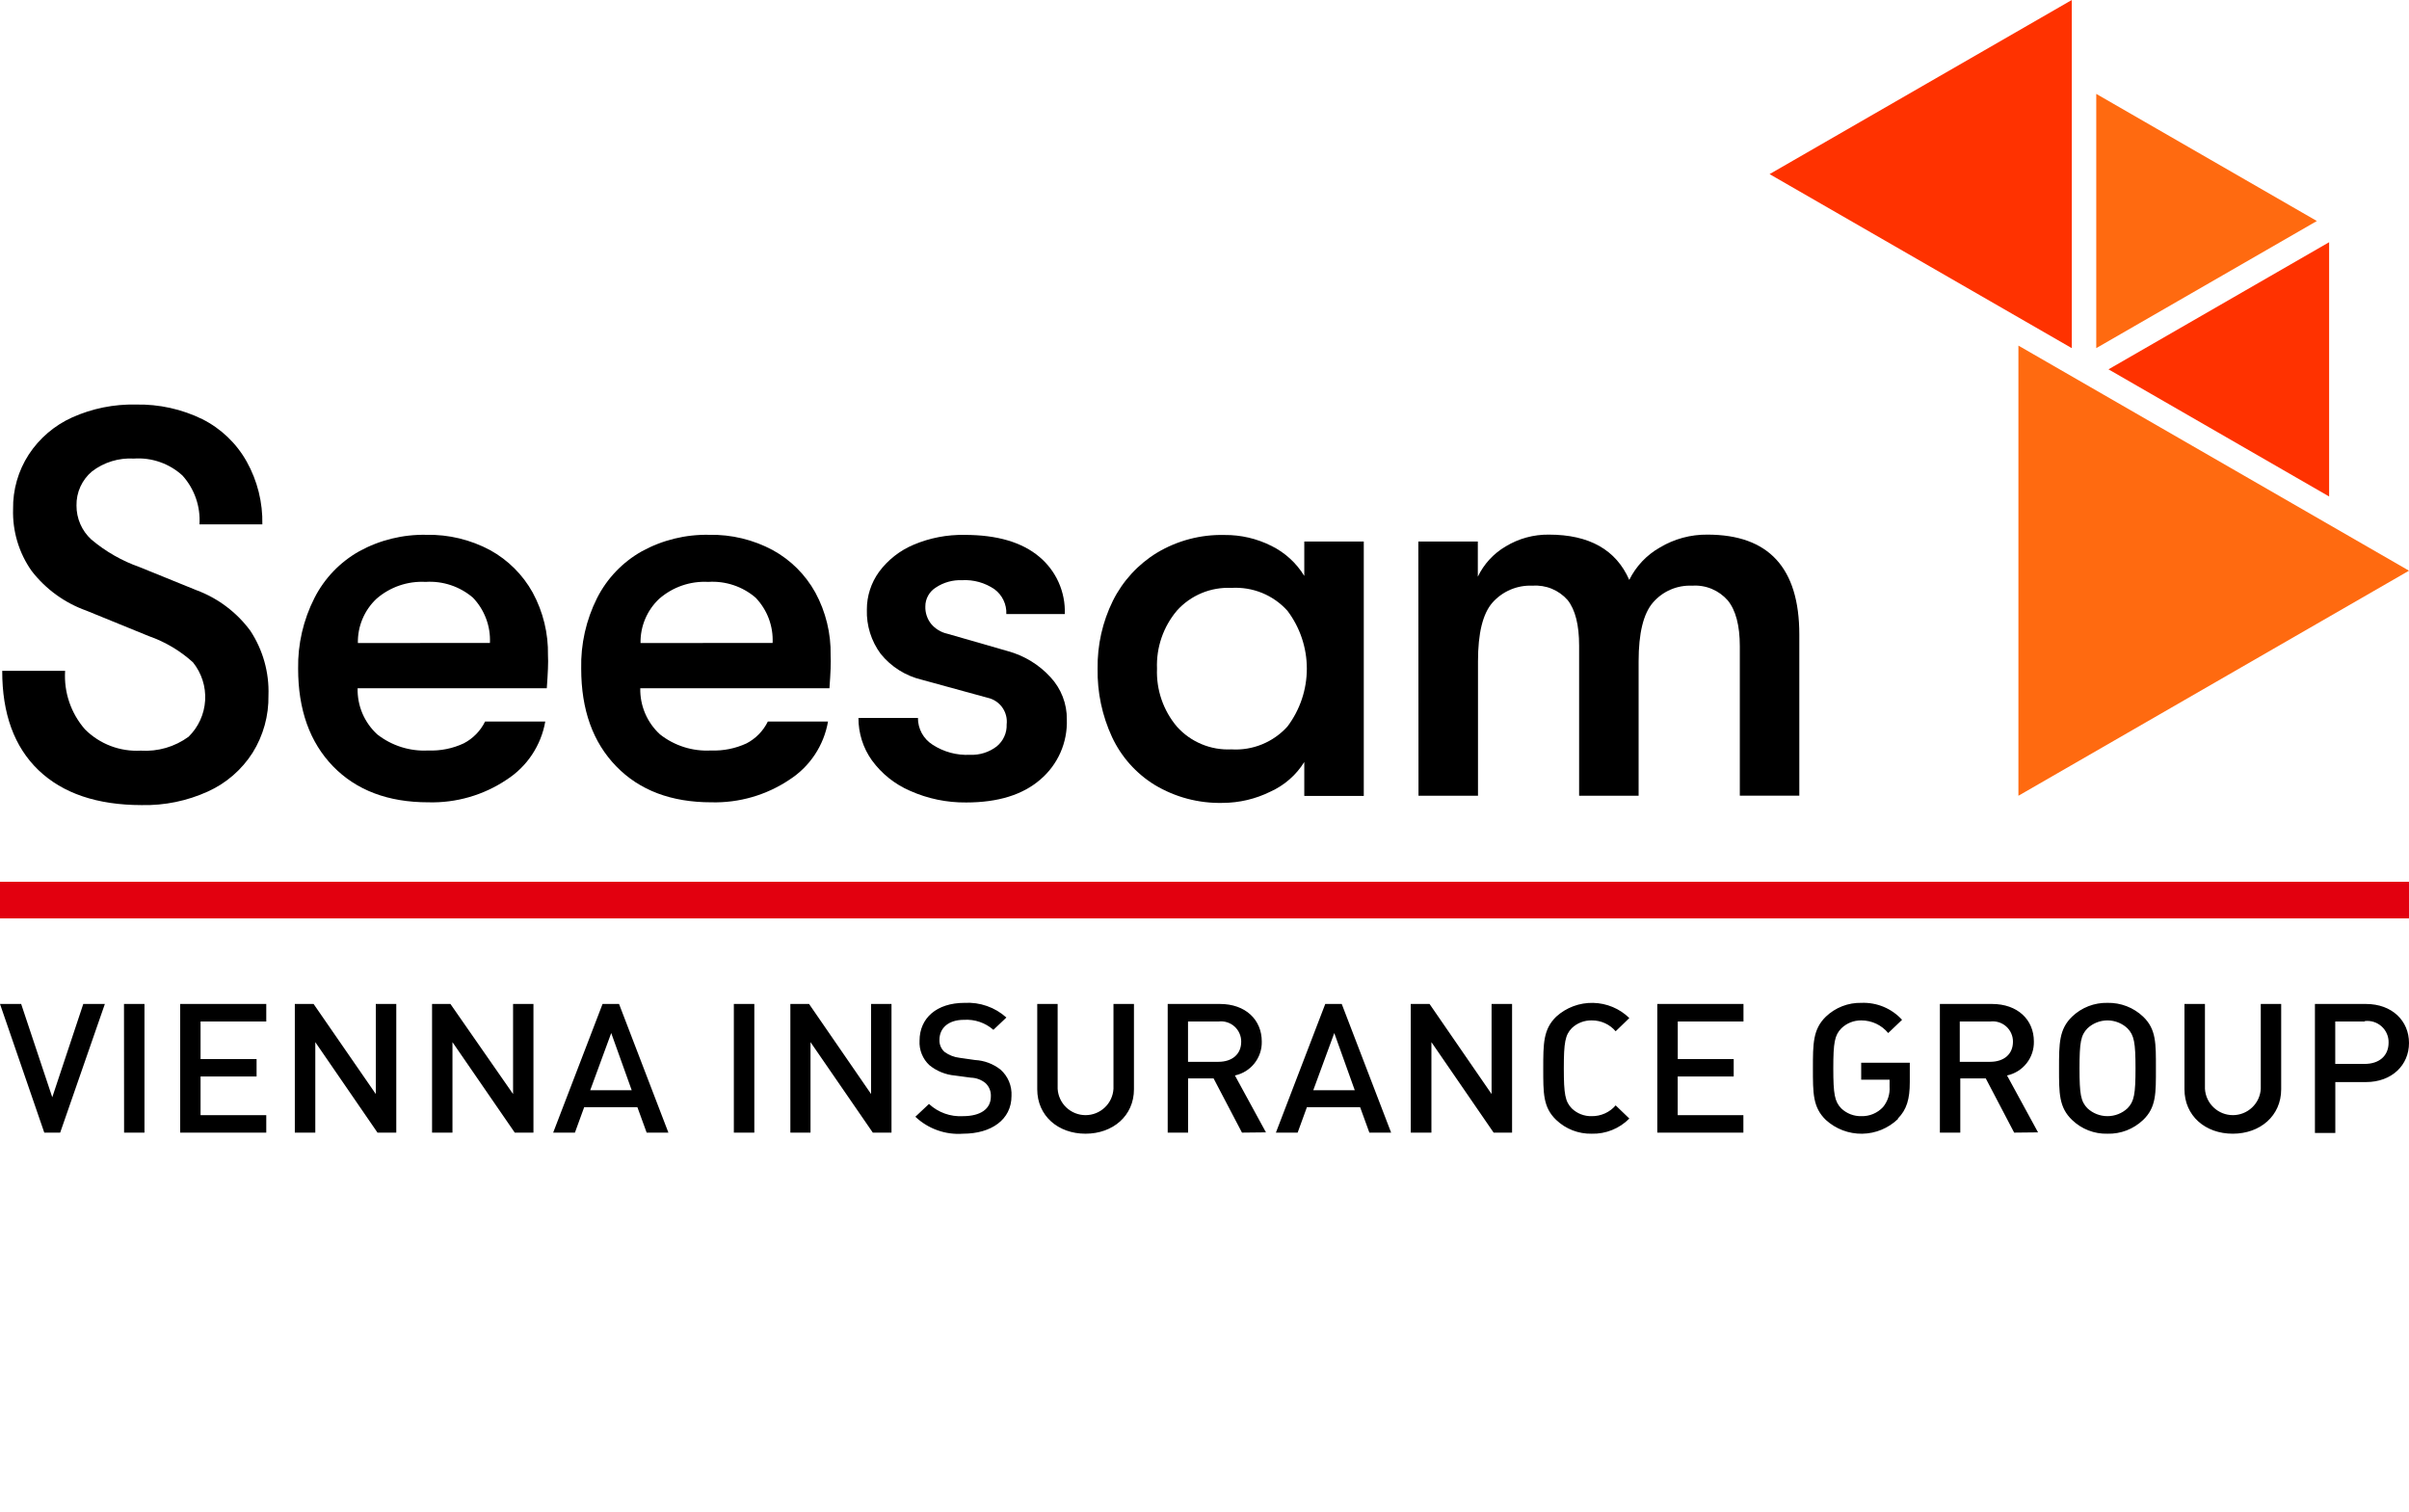
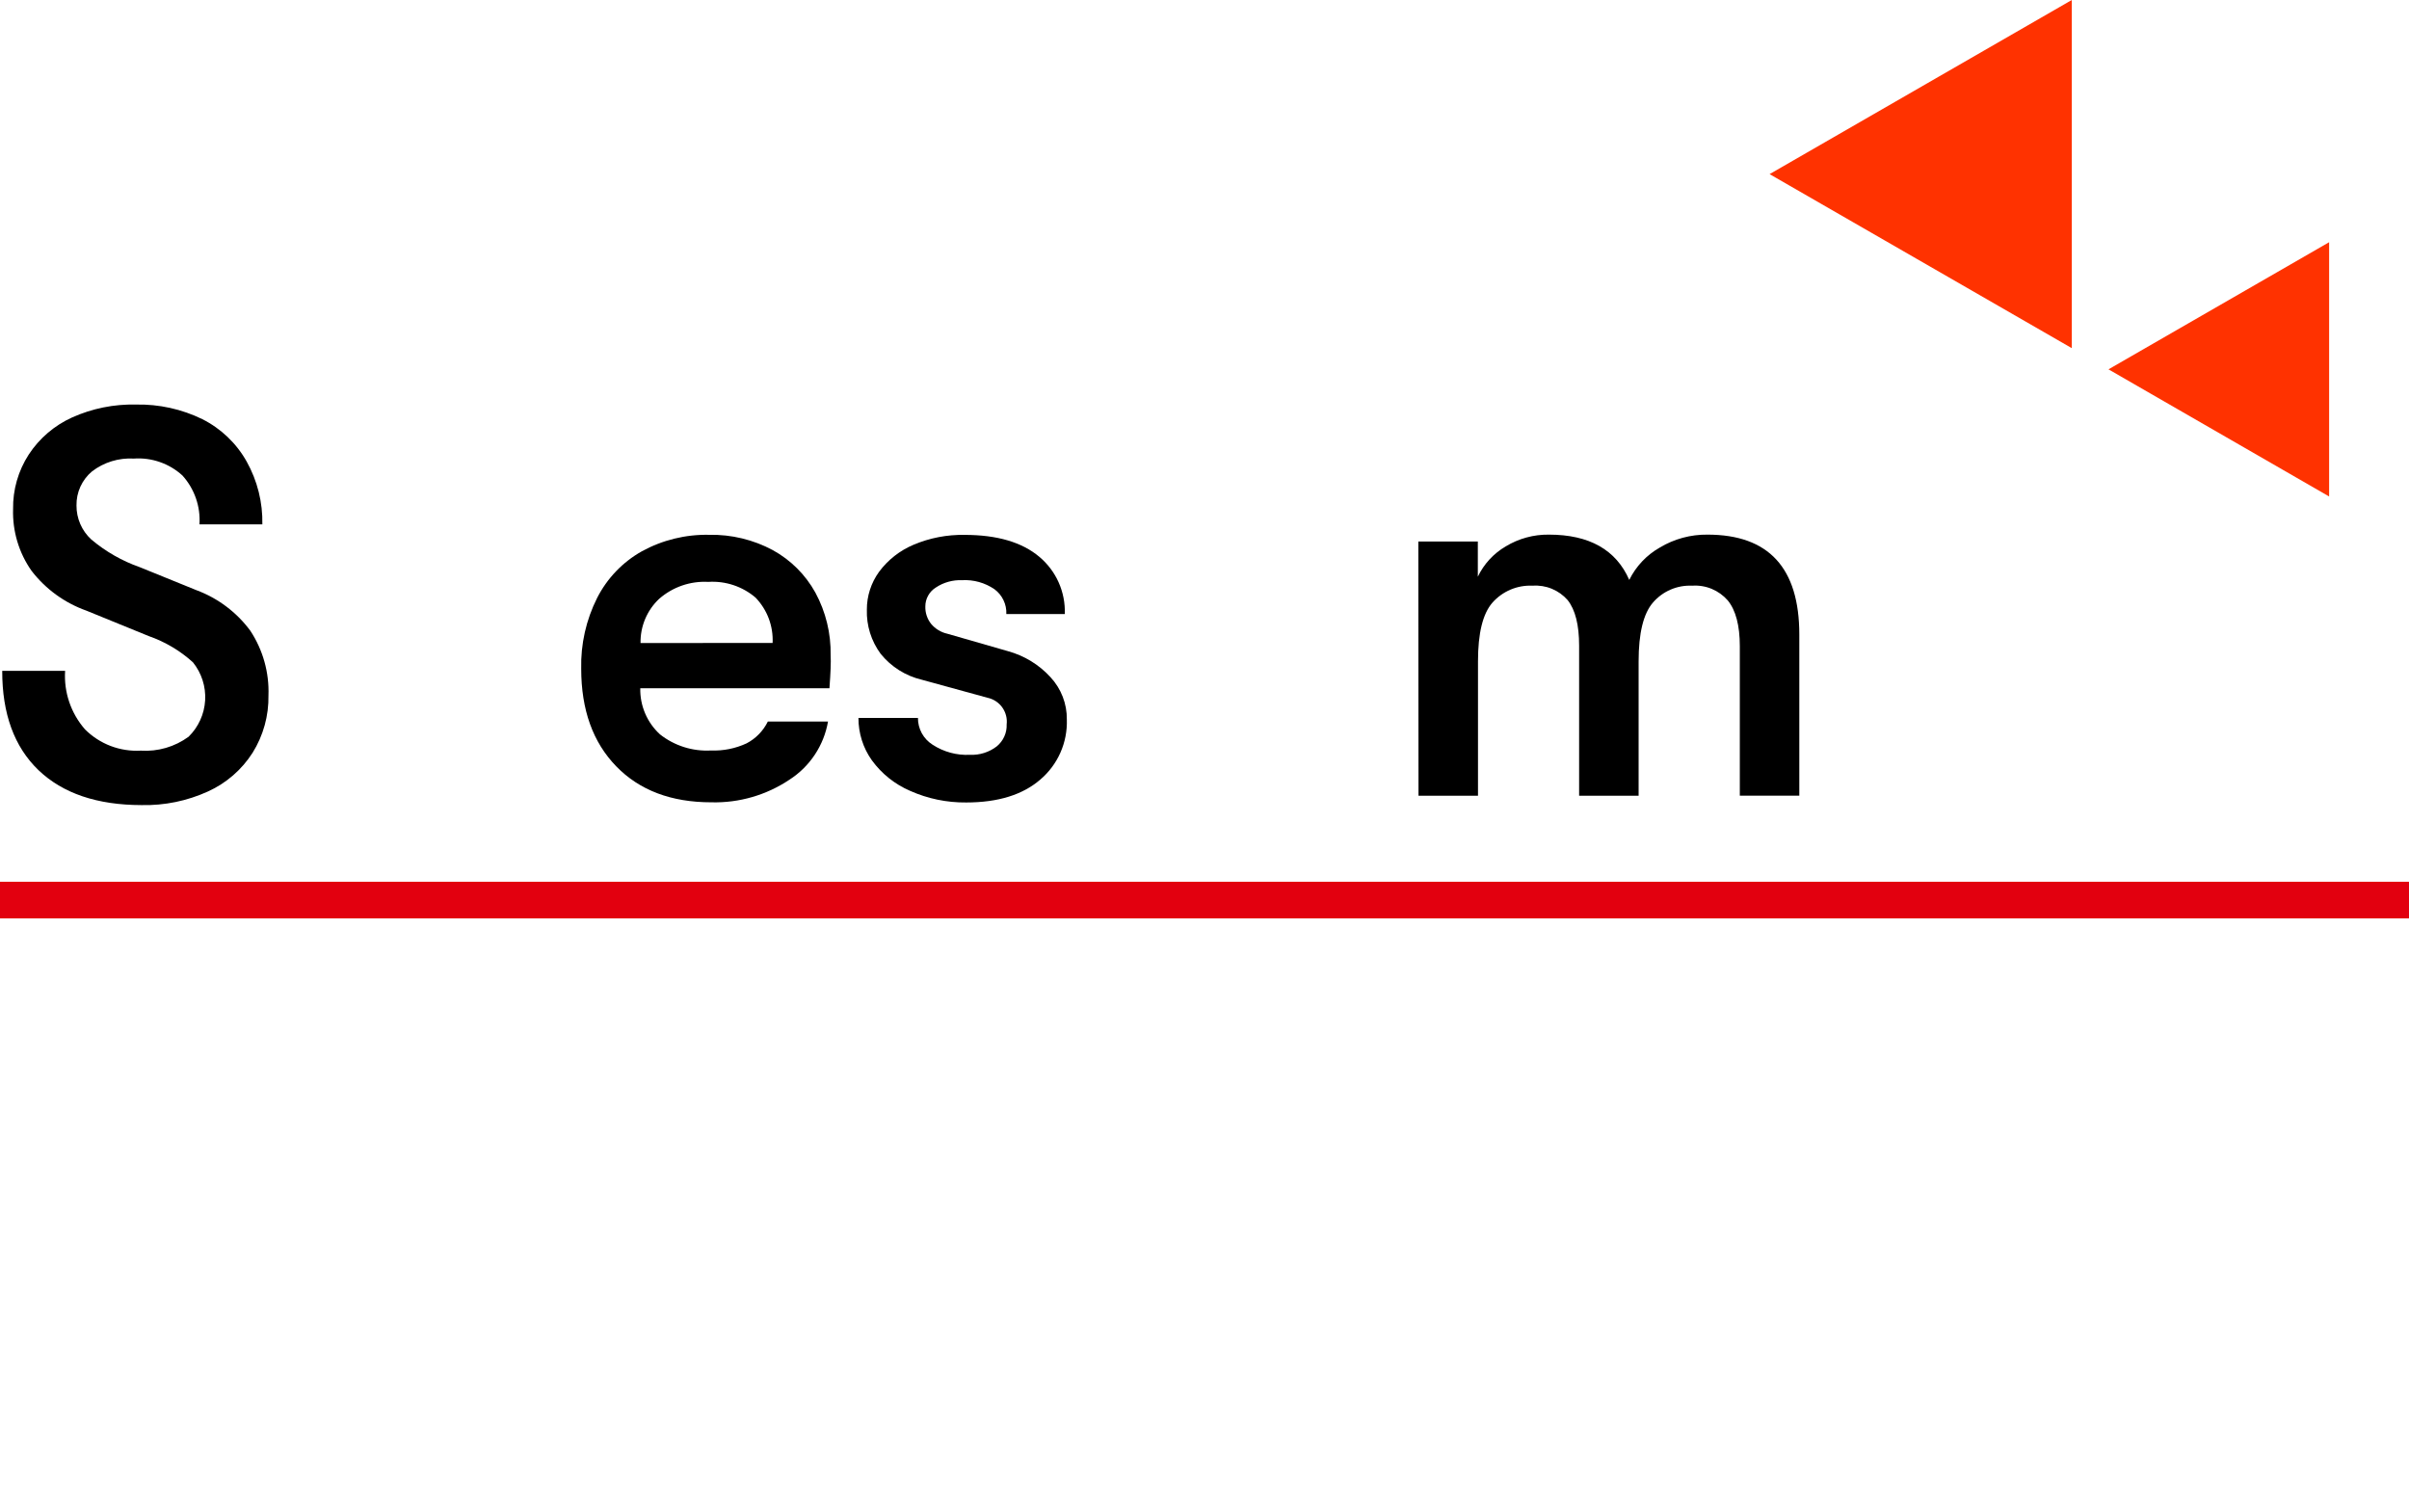
<svg xmlns="http://www.w3.org/2000/svg" width="102" height="64" viewBox="0 0 102 64" fill="none">
  <path d="M102 37.332H0V38.883H102V37.332Z" fill="#E2000F" />
-   <path d="M2.548 47.953H1.875L0 42.506H0.896L2.213 46.456L3.526 42.506H4.44L2.548 47.953ZM5.25 42.506H6.117V47.953H5.254L5.25 42.506ZM7.629 47.953V42.506H11.274V43.249H8.492V44.84H10.864V45.576H8.492V47.213H11.274V47.953H7.629ZM15.984 47.953L13.35 44.122V47.953H12.483V42.506H13.278L15.912 46.319V42.506H16.779V47.953H15.984ZM21.796 47.953L19.158 44.122V47.953H18.294V42.506H19.072L21.724 46.319V42.506H22.587V47.953H21.796ZM27.38 47.953L26.988 46.876H24.735L24.343 47.953H23.422L25.513 42.506H26.211L28.301 47.953H27.38ZM25.88 43.737L24.991 46.157H26.747L25.88 43.737ZM31.072 42.506H31.939V47.953H31.072V42.506ZM36.956 47.953L34.318 44.122V47.953H33.465V42.506H34.257L36.883 46.319V42.506H37.747V47.953H36.956ZM40.777 47.999C40.409 48.027 40.039 47.977 39.692 47.853C39.344 47.73 39.026 47.535 38.758 47.281L39.334 46.739C39.526 46.918 39.753 47.056 40.001 47.145C40.248 47.234 40.511 47.272 40.773 47.256C41.518 47.256 41.954 46.951 41.954 46.423C41.96 46.318 41.943 46.212 41.904 46.114C41.865 46.016 41.804 45.928 41.727 45.856C41.551 45.712 41.332 45.632 41.104 45.626L40.431 45.536C40.036 45.501 39.66 45.349 39.352 45.098C39.21 44.966 39.1 44.805 39.028 44.626C38.955 44.447 38.924 44.254 38.935 44.061C38.935 43.109 39.654 42.459 40.842 42.459C41.163 42.441 41.486 42.486 41.789 42.593C42.093 42.699 42.373 42.865 42.612 43.08L42.062 43.601C41.719 43.301 41.271 43.148 40.817 43.177C40.144 43.177 39.777 43.536 39.777 44.028C39.773 44.123 39.791 44.218 39.828 44.306C39.865 44.393 39.921 44.471 39.992 44.535C40.18 44.673 40.401 44.76 40.633 44.786L41.284 44.879C41.678 44.9 42.054 45.042 42.364 45.285C42.52 45.424 42.644 45.597 42.724 45.79C42.804 45.984 42.84 46.193 42.828 46.402C42.828 47.404 41.972 47.999 40.777 47.999ZM45.962 47.999C44.8 47.999 43.918 47.242 43.918 46.118V42.506H44.782V46.096C44.799 46.398 44.931 46.682 45.15 46.889C45.37 47.097 45.661 47.213 45.964 47.213C46.267 47.213 46.558 47.097 46.778 46.889C46.998 46.682 47.129 46.398 47.146 46.096V42.506H48.013V46.118C48.013 47.242 47.121 47.999 45.962 47.999ZM52.587 47.953L51.385 45.658H50.306V47.953H49.442V42.506H51.655C52.734 42.506 53.425 43.17 53.425 44.096C53.433 44.431 53.323 44.757 53.116 45.019C52.908 45.281 52.616 45.463 52.288 45.533L53.602 47.942L52.587 47.953ZM51.587 43.249H50.302V44.955H51.587C52.162 44.955 52.554 44.642 52.554 44.104C52.556 43.981 52.53 43.86 52.48 43.749C52.431 43.637 52.357 43.537 52.266 43.456C52.174 43.375 52.066 43.315 51.949 43.279C51.831 43.243 51.708 43.233 51.587 43.249ZM57.981 47.953L57.589 46.876H55.336L54.944 47.953H54.023L56.113 42.506H56.811L58.902 47.953H57.981ZM56.495 43.737L55.606 46.157H57.362L56.495 43.737ZM63.242 47.953L60.608 44.122V47.953H59.733V42.506H60.529L63.155 46.319V42.506H64.023V47.953H63.242ZM67.394 47.999C66.837 48.011 66.297 47.802 65.894 47.418C65.332 46.883 65.343 46.28 65.343 45.231C65.343 44.183 65.343 43.576 65.894 43.041C66.32 42.656 66.878 42.448 67.453 42.46C68.028 42.471 68.577 42.701 68.988 43.102L68.409 43.662C68.284 43.516 68.129 43.399 67.953 43.319C67.778 43.24 67.587 43.2 67.394 43.202C67.239 43.199 67.085 43.226 66.941 43.282C66.796 43.338 66.664 43.422 66.552 43.529C66.272 43.82 66.214 44.136 66.214 45.231C66.214 46.326 66.272 46.639 66.552 46.929C66.664 47.037 66.796 47.121 66.941 47.177C67.085 47.233 67.239 47.26 67.394 47.256C67.587 47.259 67.777 47.219 67.952 47.141C68.128 47.062 68.284 46.946 68.409 46.8L68.988 47.357C68.781 47.567 68.532 47.733 68.258 47.843C67.984 47.954 67.69 48.007 67.394 47.999ZM70.172 47.953V42.506H73.821V43.249H71.039V44.84H73.407V45.576H71.036V47.213H73.817V47.953H70.172ZM80.367 47.371C79.959 47.766 79.416 47.991 78.848 48C78.28 48.008 77.731 47.8 77.311 47.418C76.754 46.883 76.761 46.28 76.761 45.231C76.761 44.183 76.761 43.576 77.311 43.041C77.511 42.85 77.746 42.701 78.004 42.601C78.261 42.501 78.536 42.453 78.812 42.459C79.134 42.446 79.456 42.503 79.754 42.627C80.052 42.751 80.318 42.939 80.536 43.177L79.949 43.737C79.811 43.57 79.637 43.435 79.441 43.342C79.244 43.25 79.029 43.202 78.812 43.202C78.655 43.2 78.499 43.228 78.353 43.286C78.208 43.344 78.075 43.43 77.963 43.54C77.682 43.831 77.624 44.136 77.624 45.231C77.624 46.326 77.682 46.639 77.963 46.929C78.191 47.146 78.497 47.264 78.812 47.256C78.983 47.261 79.152 47.229 79.31 47.164C79.467 47.098 79.609 47 79.726 46.876C79.927 46.634 80.028 46.324 80.007 46.01V45.712H78.805V44.994H80.863V45.813C80.863 46.531 80.734 46.976 80.359 47.357M85.282 47.953L84.08 45.658H83.001V47.953H82.137V42.506H84.346C85.426 42.506 86.117 43.17 86.117 44.096C86.124 44.431 86.015 44.757 85.807 45.019C85.6 45.281 85.307 45.463 84.98 45.533L86.293 47.942L85.282 47.953ZM84.281 43.249H82.979V44.955H84.263C84.839 44.955 85.231 44.642 85.231 44.104C85.233 43.981 85.207 43.86 85.157 43.749C85.108 43.637 85.034 43.537 84.943 43.456C84.851 43.375 84.743 43.315 84.626 43.279C84.508 43.243 84.385 43.233 84.263 43.249M90.741 47.418C90.54 47.609 90.304 47.759 90.045 47.859C89.786 47.959 89.51 48.007 89.233 47.999C88.957 48.007 88.683 47.959 88.426 47.859C88.169 47.759 87.934 47.609 87.736 47.418C87.175 46.883 87.182 46.28 87.182 45.231C87.182 44.183 87.182 43.576 87.736 43.041C87.935 42.85 88.169 42.701 88.426 42.601C88.683 42.501 88.957 42.453 89.233 42.459C89.793 42.447 90.335 42.656 90.741 43.041C91.302 43.576 91.284 44.183 91.284 45.231C91.284 46.28 91.302 46.883 90.741 47.418ZM90.082 43.54C89.853 43.323 89.549 43.202 89.233 43.202C88.917 43.202 88.613 43.323 88.384 43.54C88.103 43.831 88.049 44.136 88.049 45.231C88.049 46.326 88.103 46.632 88.384 46.922C88.614 47.137 88.918 47.256 89.233 47.256C89.548 47.256 89.852 47.137 90.082 46.922C90.363 46.632 90.42 46.323 90.42 45.231C90.42 44.14 90.363 43.831 90.082 43.54ZM94.537 47.999C93.375 47.999 92.493 47.242 92.493 46.118V42.506H93.36V46.096C93.377 46.398 93.509 46.682 93.729 46.889C93.948 47.097 94.24 47.213 94.542 47.213C94.845 47.213 95.136 47.097 95.356 46.889C95.576 46.682 95.708 46.398 95.724 46.096V42.506H96.588V46.118C96.588 47.242 95.699 47.999 94.537 47.999ZM100.179 45.813H98.88V47.967H98.017V42.506H100.176C101.288 42.506 102 43.224 102 44.157C102 45.091 101.28 45.813 100.176 45.813M100.125 43.249H98.877V45.044H100.125C100.726 45.044 101.136 44.714 101.136 44.14C101.139 44.011 101.114 43.883 101.062 43.765C101.011 43.647 100.935 43.541 100.839 43.455C100.743 43.369 100.63 43.304 100.506 43.265C100.383 43.227 100.253 43.215 100.125 43.231" fill="black" />
  <path d="M1.63 32.607C0.604 31.621 0.091 30.219 0.094 28.402H2.757C2.699 29.307 3.002 30.197 3.599 30.88C3.906 31.187 4.276 31.427 4.682 31.582C5.089 31.737 5.524 31.805 5.959 31.781C6.683 31.828 7.4 31.62 7.985 31.192C8.402 30.783 8.652 30.234 8.686 29.651C8.72 29.069 8.535 28.494 8.169 28.04C7.626 27.549 6.989 27.171 6.297 26.93L3.656 25.853C2.74 25.527 1.937 24.945 1.342 24.176C0.801 23.411 0.525 22.491 0.554 21.555C0.541 20.737 0.771 19.933 1.216 19.246C1.666 18.558 2.305 18.012 3.055 17.673C3.904 17.293 4.827 17.106 5.758 17.128C6.732 17.108 7.697 17.321 8.572 17.749C9.362 18.148 10.015 18.773 10.446 19.544C10.899 20.356 11.128 21.273 11.108 22.201H8.446C8.47 21.826 8.419 21.45 8.295 21.095C8.171 20.739 7.978 20.413 7.726 20.133C7.45 19.88 7.125 19.686 6.771 19.563C6.417 19.439 6.042 19.389 5.668 19.415C5.031 19.378 4.403 19.57 3.897 19.957C3.686 20.133 3.518 20.355 3.404 20.604C3.29 20.854 3.234 21.126 3.239 21.401C3.237 21.67 3.291 21.937 3.398 22.184C3.505 22.432 3.663 22.654 3.861 22.837C4.471 23.352 5.17 23.751 5.923 24.015L8.309 24.984C9.225 25.323 10.022 25.922 10.601 26.707C11.134 27.519 11.402 28.474 11.367 29.444C11.382 30.3 11.149 31.143 10.695 31.871C10.238 32.587 9.583 33.156 8.809 33.508C7.927 33.91 6.965 34.108 5.995 34.086C4.114 34.084 2.659 33.591 1.63 32.607Z" fill="black" />
-   <path d="M23.152 29.138H15.142C15.133 29.504 15.202 29.868 15.345 30.205C15.489 30.542 15.703 30.844 15.973 31.092C16.586 31.573 17.353 31.816 18.132 31.774C18.65 31.795 19.166 31.692 19.636 31.472C20.028 31.268 20.344 30.945 20.539 30.549H23.087C23 31.05 22.809 31.526 22.528 31.95C22.247 32.373 21.881 32.734 21.453 33.009C20.474 33.666 19.312 34.002 18.132 33.968C16.434 33.968 15.09 33.46 14.102 32.445C13.116 31.426 12.623 30.05 12.623 28.309C12.606 27.271 12.843 26.244 13.314 25.318C13.736 24.486 14.396 23.798 15.21 23.34C16.081 22.862 17.063 22.622 18.056 22.643C18.997 22.625 19.926 22.849 20.755 23.293C21.512 23.711 22.136 24.333 22.555 25.088C22.997 25.903 23.22 26.819 23.202 27.745C23.22 28.032 23.199 28.492 23.152 29.138ZM20.744 27.221C20.761 26.869 20.705 26.518 20.581 26.189C20.457 25.859 20.268 25.558 20.025 25.304C19.47 24.829 18.75 24.589 18.02 24.636C17.259 24.595 16.511 24.852 15.937 25.354C15.683 25.594 15.482 25.885 15.347 26.207C15.212 26.529 15.146 26.875 15.153 27.225L20.744 27.221Z" fill="black" />
  <path d="M35.12 29.138H27.11C27.102 29.505 27.172 29.868 27.316 30.205C27.46 30.542 27.674 30.844 27.945 31.092C28.557 31.575 29.325 31.817 30.104 31.774C30.623 31.795 31.14 31.691 31.612 31.472C32.002 31.268 32.317 30.945 32.511 30.549H35.059C34.972 31.05 34.783 31.526 34.502 31.95C34.221 32.373 33.856 32.734 33.429 33.009C32.452 33.664 31.295 33.999 30.118 33.968C28.42 33.968 27.078 33.46 26.092 32.445C25.102 31.426 24.609 30.05 24.609 28.309C24.585 27.272 24.816 26.245 25.282 25.318C25.704 24.486 26.364 23.797 27.178 23.34C28.051 22.862 29.034 22.622 30.028 22.643C30.968 22.625 31.896 22.848 32.724 23.293C33.481 23.71 34.105 24.332 34.523 25.088C34.965 25.903 35.188 26.819 35.17 27.745C35.188 28.032 35.167 28.492 35.12 29.138ZM32.713 27.221C32.73 26.869 32.674 26.518 32.551 26.188C32.427 25.859 32.237 25.558 31.993 25.303C31.439 24.829 30.721 24.589 29.992 24.636C29.23 24.594 28.482 24.852 27.909 25.354C27.654 25.594 27.453 25.884 27.317 26.206C27.182 26.528 27.115 26.875 27.121 27.225L32.713 27.221Z" fill="black" />
  <path d="M38.535 33.483C37.889 33.205 37.33 32.758 36.916 32.19C36.543 31.666 36.345 31.038 36.348 30.395H38.867C38.865 30.62 38.921 30.842 39.028 31.04C39.136 31.238 39.292 31.405 39.482 31.526C39.953 31.835 40.51 31.986 41.072 31.957C41.481 31.975 41.883 31.848 42.206 31.598C42.342 31.486 42.451 31.344 42.523 31.183C42.596 31.023 42.63 30.848 42.623 30.672C42.653 30.416 42.586 30.158 42.436 29.949C42.286 29.74 42.062 29.594 41.81 29.541L39.032 28.779C38.344 28.617 37.73 28.23 37.287 27.68C36.889 27.141 36.683 26.483 36.704 25.813C36.701 25.237 36.883 24.675 37.222 24.208C37.597 23.703 38.102 23.307 38.683 23.063C39.365 22.774 40.101 22.633 40.842 22.646C42.217 22.646 43.271 22.955 44.005 23.573C44.358 23.868 44.639 24.24 44.826 24.66C45.013 25.08 45.101 25.537 45.085 25.997H42.609C42.618 25.794 42.577 25.593 42.489 25.41C42.402 25.227 42.272 25.069 42.109 24.948C41.706 24.672 41.222 24.536 40.734 24.564C40.34 24.548 39.95 24.657 39.622 24.876C39.487 24.961 39.375 25.078 39.298 25.218C39.22 25.357 39.18 25.514 39.18 25.673C39.171 25.941 39.258 26.203 39.424 26.413C39.6 26.623 39.84 26.77 40.108 26.83L42.677 27.569C43.369 27.758 43.993 28.139 44.477 28.668C44.931 29.155 45.18 29.798 45.171 30.463C45.187 30.944 45.095 31.422 44.901 31.862C44.706 32.303 44.415 32.693 44.048 33.005C43.3 33.652 42.254 33.975 40.91 33.975C40.093 33.984 39.282 33.816 38.535 33.483Z" fill="black" />
-   <path d="M48.885 33.228C48.1 32.743 47.475 32.041 47.085 31.206C46.665 30.299 46.456 29.308 46.474 28.309C46.459 27.314 46.681 26.329 47.121 25.436C47.539 24.598 48.185 23.893 48.985 23.404C49.847 22.887 50.838 22.626 51.843 22.65C52.535 22.643 53.218 22.802 53.836 23.113C54.41 23.397 54.892 23.838 55.225 24.384V22.926H57.744V33.698H55.225V32.262C54.881 32.815 54.38 33.252 53.786 33.519C53.162 33.827 52.477 33.989 51.781 33.993C50.762 34.019 49.757 33.754 48.885 33.228ZM54.513 30.758C55.045 30.052 55.333 29.192 55.333 28.309C55.333 27.425 55.045 26.566 54.513 25.86C54.216 25.53 53.848 25.271 53.437 25.103C53.025 24.936 52.581 24.863 52.138 24.89C51.706 24.87 51.276 24.945 50.878 25.111C50.479 25.277 50.123 25.529 49.835 25.849C49.255 26.535 48.953 27.412 48.989 28.309C48.953 29.205 49.255 30.083 49.835 30.768C50.123 31.089 50.479 31.341 50.878 31.507C51.276 31.673 51.706 31.748 52.138 31.727C52.581 31.755 53.025 31.682 53.437 31.514C53.848 31.346 54.216 31.088 54.513 30.758Z" fill="black" />
  <path d="M60.054 22.926H62.573V24.416C62.829 23.881 63.24 23.434 63.753 23.134C64.303 22.8 64.937 22.627 65.581 22.635C67.294 22.635 68.427 23.278 68.985 24.552C69.269 23.976 69.72 23.498 70.28 23.181C70.888 22.816 71.586 22.627 72.295 22.635C74.889 22.635 76.185 24.045 76.185 26.865V33.687H73.666V27.36C73.666 26.484 73.494 25.834 73.156 25.421C72.97 25.208 72.738 25.041 72.477 24.932C72.216 24.824 71.933 24.777 71.651 24.797C71.337 24.782 71.024 24.838 70.735 24.963C70.446 25.087 70.19 25.276 69.985 25.515C69.582 25.985 69.381 26.811 69.381 28V33.691H66.862V27.339C66.862 26.46 66.7 25.816 66.376 25.407C66.193 25.198 65.964 25.034 65.707 24.928C65.45 24.822 65.171 24.777 64.894 24.797C64.574 24.781 64.255 24.838 63.961 24.962C63.666 25.087 63.403 25.275 63.191 25.515C62.781 25.985 62.58 26.811 62.58 28V33.691H60.061L60.054 22.926Z" fill="black" />
-   <path d="M98.099 9.357L88.758 14.739V3.975L98.099 9.357Z" fill="#FF6A10" />
  <path d="M89.276 15.637L98.618 21.02V10.255L89.276 15.637Z" fill="#FF3200" />
  <path d="M74.926 7.372L87.722 14.74V0L74.926 7.372Z" fill="#FF3200" />
-   <path d="M102 24.162L85.462 14.632V33.691L102 24.162Z" fill="#FF6A10" />
</svg>